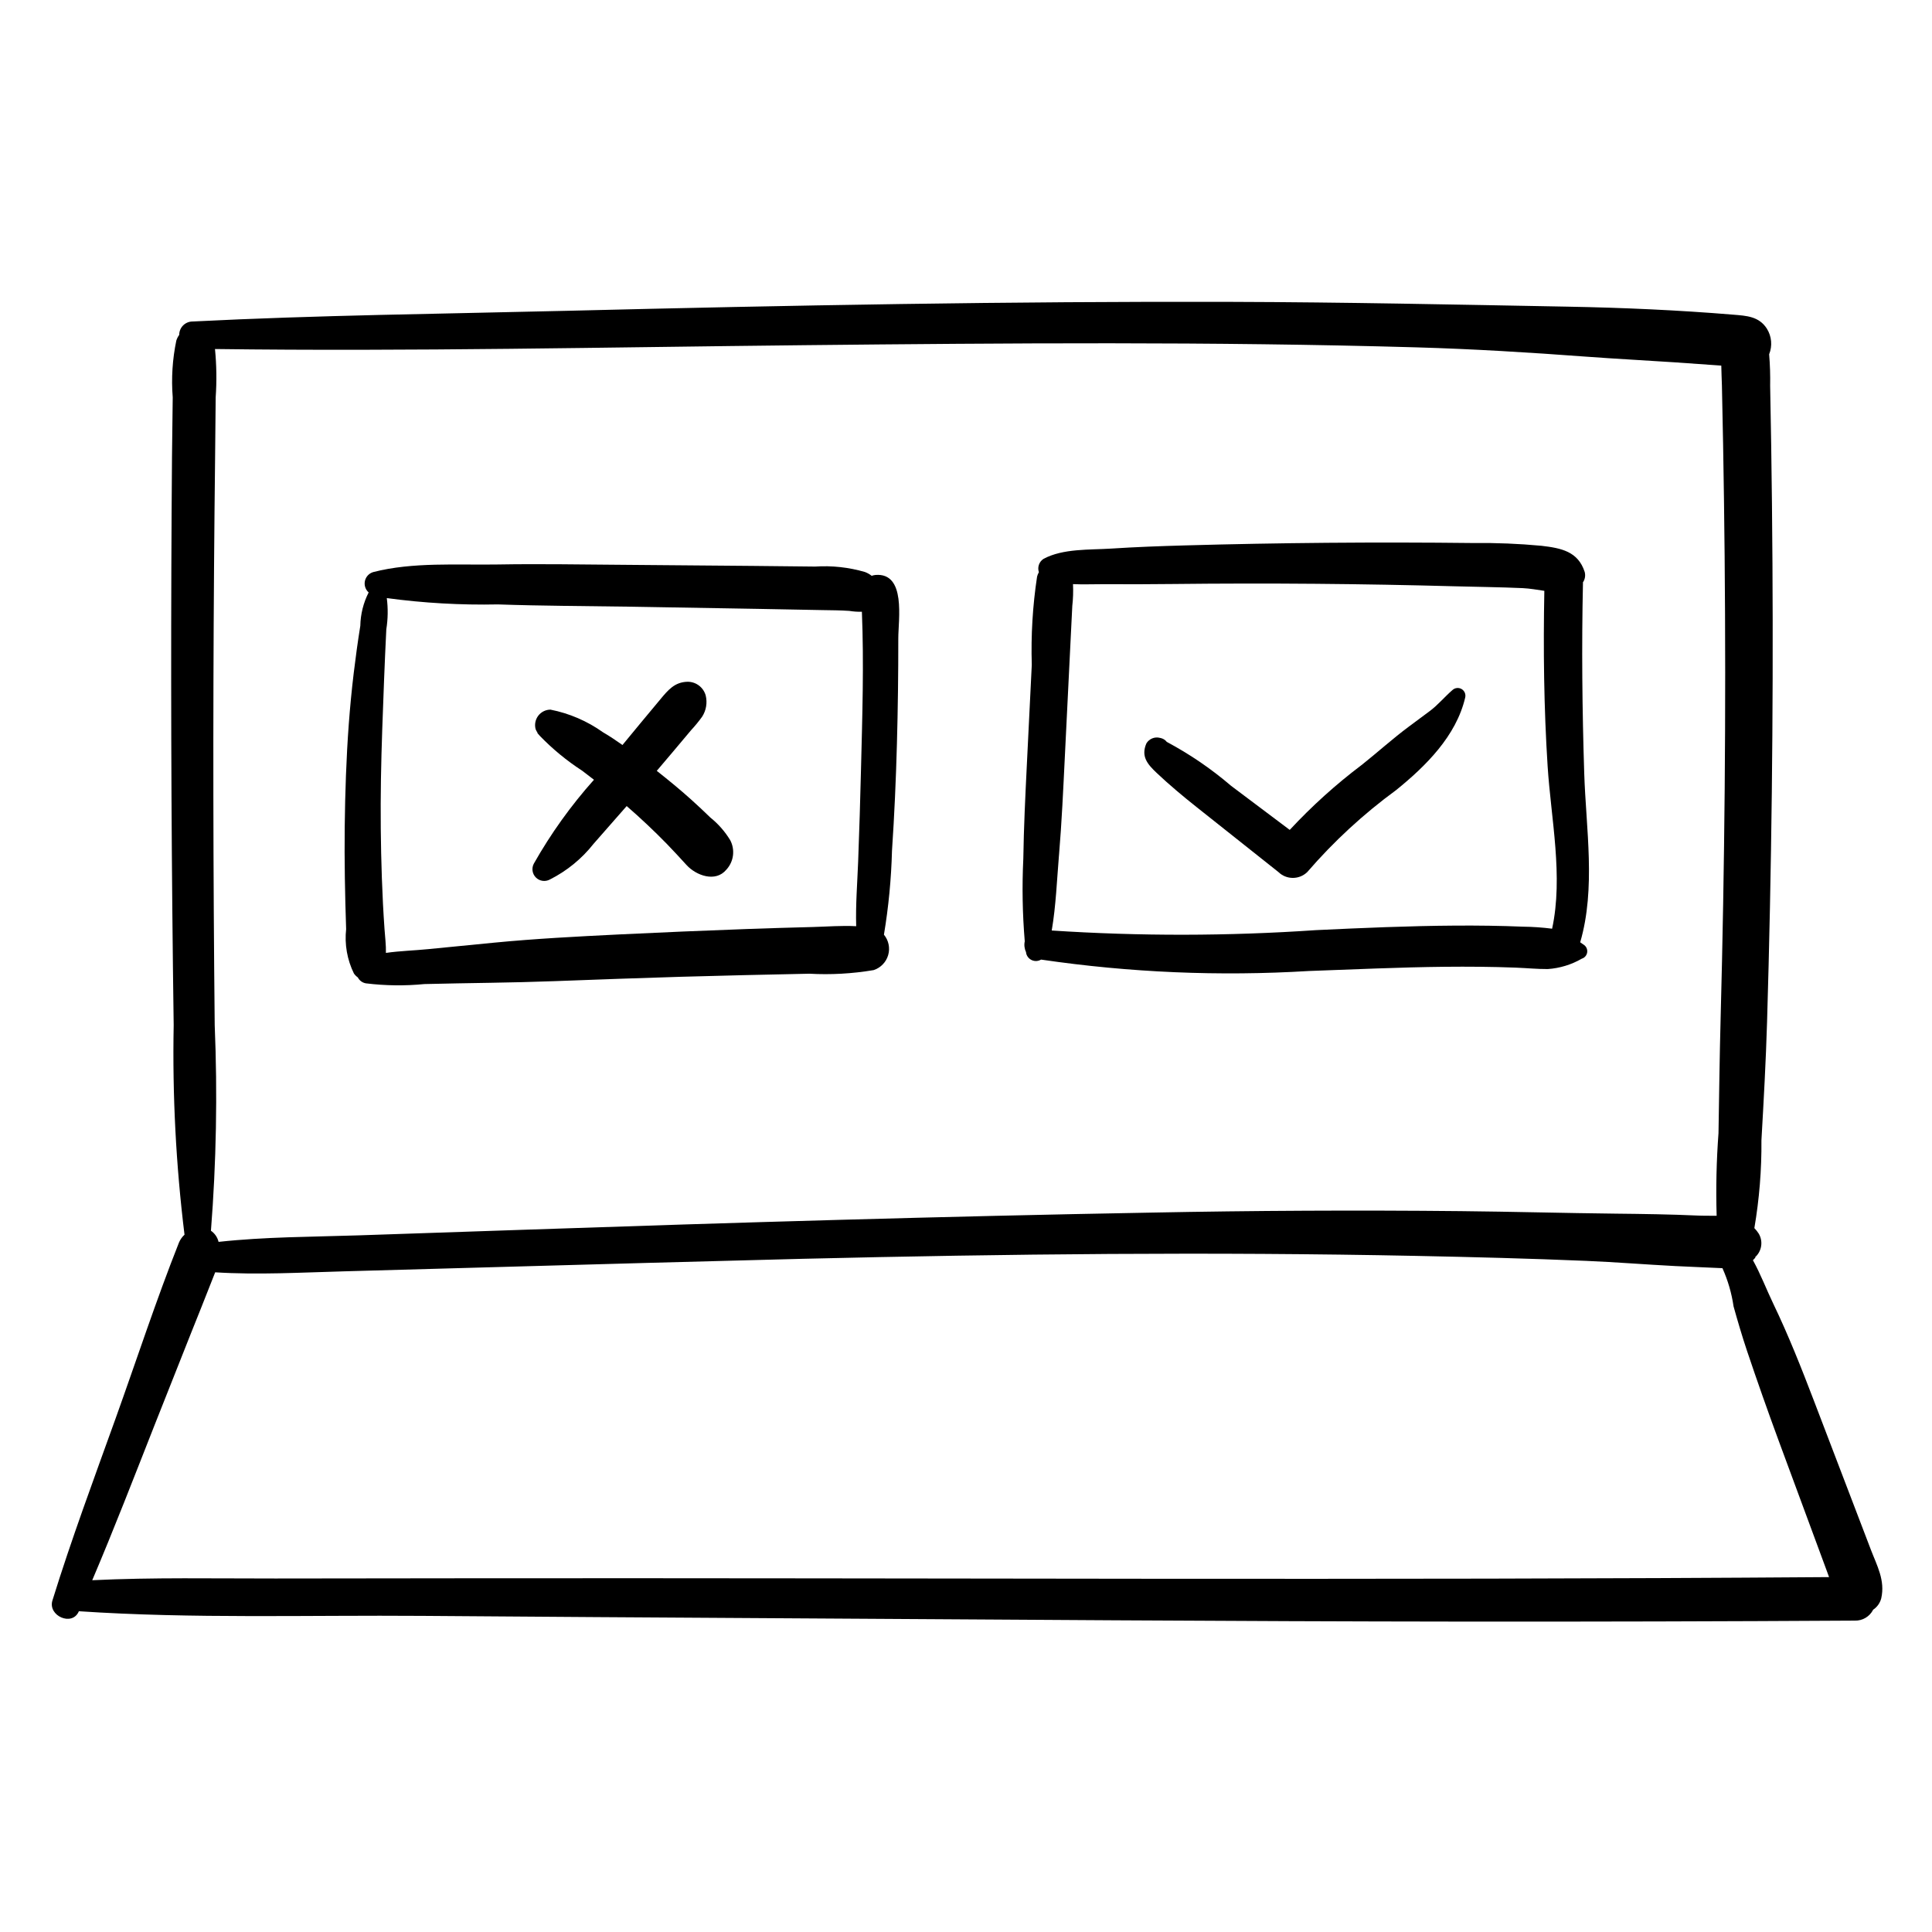
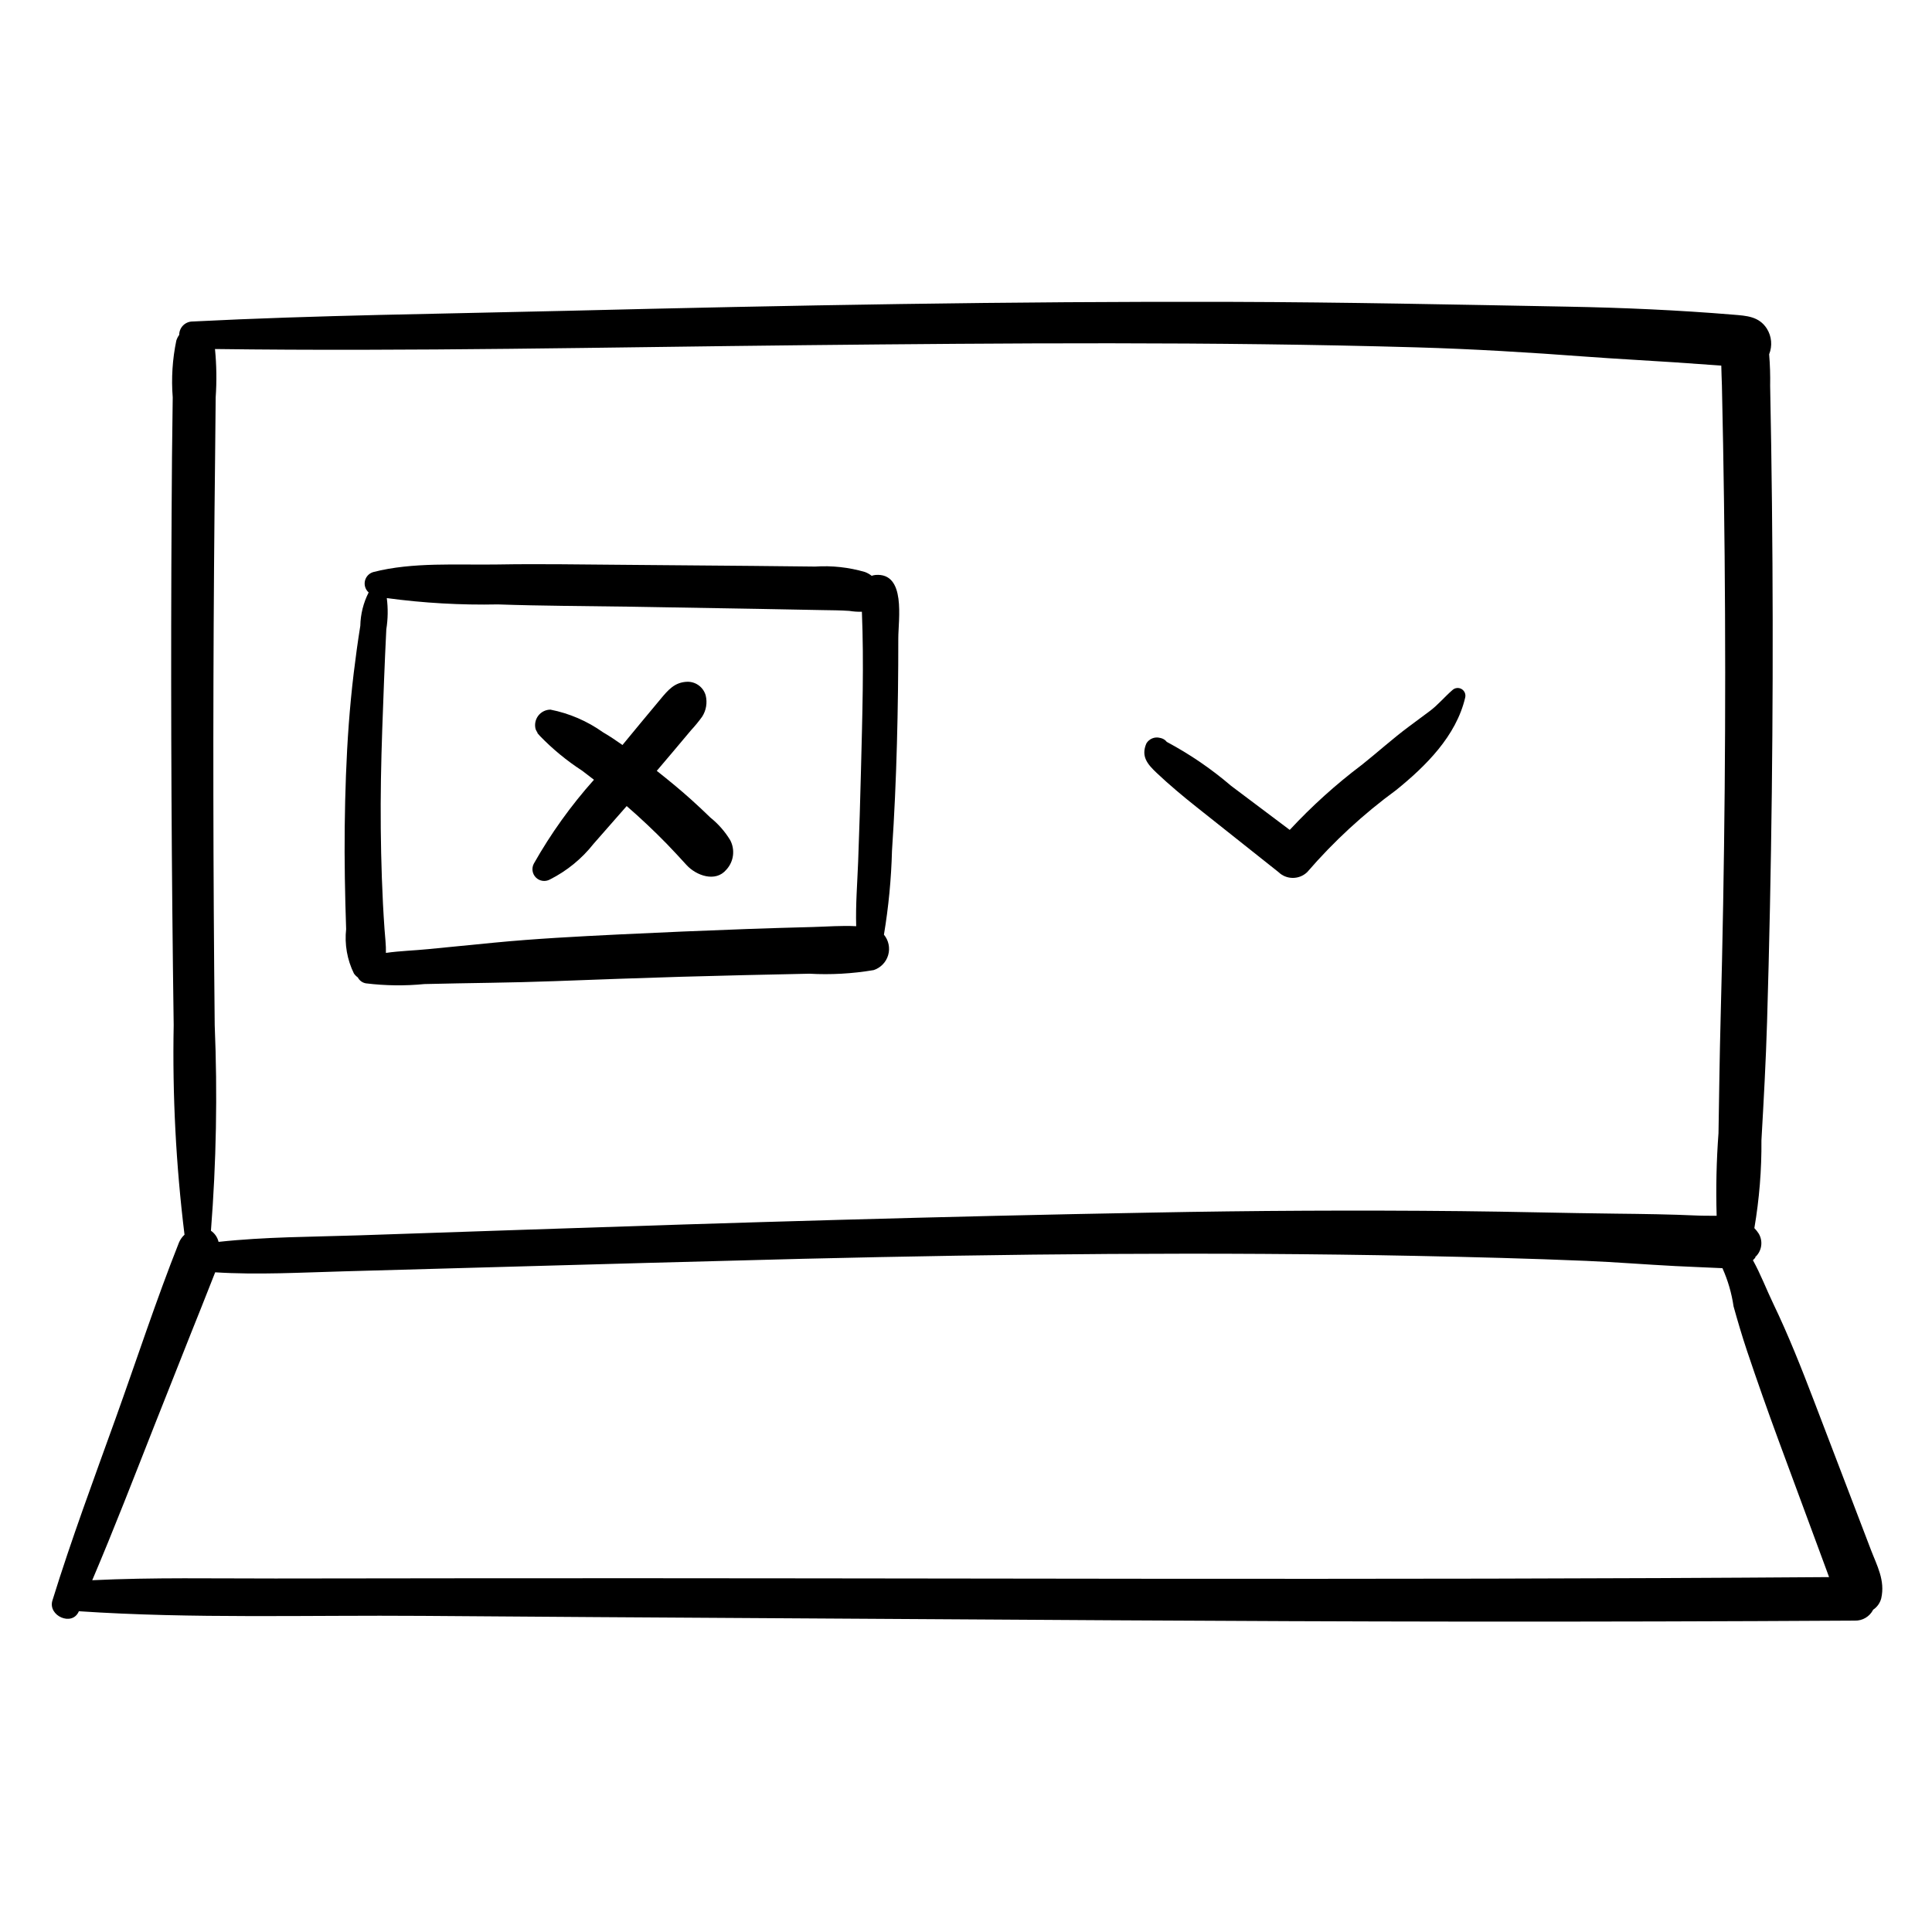
<svg xmlns="http://www.w3.org/2000/svg" fill="#000000" width="800px" height="800px" version="1.1" viewBox="144 144 512 512">
  <g>
    <path d="m450.55 348.85c3.348 3.16 6.902 6.133 10.504 8.992 7.246 5.754 14.492 11.504 21.738 17.258 2.129 2.074 5.523 2.074 7.652 0 6.996-8.105 14.895-15.391 23.535-21.711 7.844-6.34 15.934-14.328 18.312-24.531 0.215-0.879-0.176-1.797-0.957-2.254-0.785-0.457-1.773-0.344-2.434 0.281-2.094 1.805-3.832 3.957-6.059 5.602-1.824 1.344-3.652 2.711-5.457 4.055-4.312 3.203-8.352 6.867-12.562 10.215v-0.008c-6.836 5.16-13.203 10.91-19.031 17.184-5.184-3.894-10.367-7.789-15.551-11.688-5.234-4.488-10.945-8.387-17.027-11.629-0.379-0.488-0.906-0.84-1.5-0.996l-0.301-0.07h-0.004c-1.395-0.371-2.867 0.23-3.609 1.469-1.465 3.414 0.238 5.465 2.75 7.832z" />
-     <path d="m415.91 396.32c0.016 0.102 0.02 0.203 0.035 0.305 0.191 0.828 0.766 1.512 1.547 1.844 0.781 0.332 1.672 0.27 2.398-0.168 23.496 3.449 47.285 4.465 70.988 3.023 11.98-0.422 23.961-0.992 35.949-1.117 6.293-0.062 12.59-0.016 18.883 0.227 2.824 0.109 5.656 0.391 8.48 0.375h-0.004c3.172-0.219 6.254-1.16 9.004-2.75 0.77-0.238 1.328-0.902 1.43-1.699 0.105-0.797-0.262-1.582-0.941-2.012-0.336-0.211-0.613-0.418-0.914-0.629 4.188-14.348 1.539-30.086 1.07-44.762-0.535-16.797-0.707-33.633-0.336-50.434 0-0.062-0.012-0.117-0.016-0.18v0.004c0.559-0.816 0.73-1.832 0.473-2.785-1.77-5.457-6.254-6.309-11.434-6.922-6.012-0.562-12.047-0.809-18.082-0.734-12.922-0.148-25.844-0.168-38.766-0.059-12.602 0.109-25.199 0.34-37.797 0.695-6.469 0.184-12.922 0.414-19.379 0.836-5.769 0.375-12.773-0.059-17.957 2.723h0.004c-1.172 0.758-1.68 2.211-1.234 3.535-0.219 0.367-0.379 0.77-0.48 1.188-1.172 7.727-1.641 15.547-1.402 23.359-0.43 8.734-0.863 17.465-1.293 26.199-0.414 8.414-0.828 16.805-0.953 25.23-0.352 7.281-0.223 14.574 0.383 21.84-0.207 0.965-0.086 1.977 0.344 2.867zm8.734-25.676c0.734-8.723 1.121-17.457 1.555-26.199 0.43-8.734 0.863-17.465 1.293-26.199l0.672-13.586h-0.004c0.223-1.945 0.289-3.902 0.195-5.859 2.75 0.133 5.547-0.004 8.211 0.012 6.141 0.039 12.277 0.023 18.41-0.047 12.598-0.141 25.195-0.156 37.797-0.051 12.277 0.105 24.555 0.324 36.828 0.66 5.961 0.164 11.938 0.215 17.895 0.484 1.969 0.09 3.887 0.449 5.769 0.719-0.301 15.508-0.121 30.988 0.871 46.477 0.891 13.898 4.184 29.199 1.188 43.059h-0.004c-2.562-0.328-5.141-0.508-7.727-0.535-5.973-0.25-11.953-0.324-17.934-0.285-12.305 0.082-24.602 0.617-36.891 1.199-23.32 1.594-46.723 1.629-70.047 0.102 1.121-6.57 1.363-13.32 1.918-19.949z" />
    <path d="m639.74 554.53c-1.672-4.375-3.344-8.746-5.016-13.121-3.344-8.746-6.688-17.492-10.031-26.238-3.297-8.621-6.738-17.316-10.738-25.637-1.816-3.773-3.371-7.883-5.414-11.566 0.25-0.238 0.488-0.492 0.707-0.762l-0.145-0.02c1.797-1.59 2.203-4.242 0.957-6.297-0.328-0.512-0.711-0.988-1.137-1.426 1.312-7.688 1.941-15.48 1.875-23.281 0.598-10.449 1.18-20.895 1.492-31.355 0.602-20.254 1.02-40.512 1.258-60.773 0.238-20.262 0.297-40.523 0.172-60.785-0.062-10.457-0.176-20.914-0.336-31.371-0.078-5.227-0.172-10.457-0.277-15.684 0.055-2.777-0.035-5.559-0.266-8.332 0.898-2.231 0.672-4.758-0.609-6.797-2.098-3.254-5.371-3.402-8.918-3.695-14.582-1.211-29.285-1.855-43.91-2.125-29.637-0.547-59.281-1.18-88.922-1.266-58.637-0.172-117.31 0.914-175.93 2.359-33.191 0.816-66.422 1.16-99.582 2.844v-0.004c-1.934 0.039-3.481 1.617-3.481 3.551-0.332 0.453-0.59 0.957-0.762 1.492-1.035 4.949-1.355 10.02-0.957 15.059-0.078 5.219-0.141 10.441-0.191 15.66-0.078 9.789-0.137 19.574-0.172 29.363-0.074 20.227-0.062 40.457 0.039 60.684 0.102 20.227 0.297 40.457 0.578 60.684-0.355 18.551 0.605 37.102 2.871 55.516-0.629 0.57-1.125 1.277-1.461 2.059-6.074 15.316-11.211 31.055-16.777 46.566-5.766 16.051-11.723 32.023-16.77 48.316-1.25 4.039 5.184 6.938 6.969 2.938l0.039-0.094c30.219 2.023 60.844 1 91.117 1.23 30.516 0.23 61.035 0.434 91.551 0.609 61.297 0.355 122.59 0.848 183.88 0.906 34.695 0.035 69.391-0.055 104.08-0.258h0.008c2.051 0.066 3.953-1.062 4.875-2.894 1.059-0.703 1.816-1.777 2.137-3.008 1.082-4.777-1.125-8.641-2.812-13.047zm-438.84-138.84c-0.207-20.227-0.328-40.453-0.355-60.684-0.031-20.23 0.031-40.457 0.18-60.684 0.074-9.789 0.164-19.574 0.281-29.363 0.062-5.219 0.113-10.441 0.152-15.66 0.297-4.266 0.234-8.547-0.184-12.805 51.992 0.676 104.08-0.48 156.07-1.016 54.102-0.559 108.22-0.973 162.31 0.574 15 0.43 29.965 1.344 44.93 2.461 7.801 0.582 15.617 0.977 23.422 1.5 3.902 0.262 7.805 0.535 11.707 0.824 0.25 0.02 0.5 0.039 0.746 0.055 0.016 1.758 0.129 3.535 0.168 5.32 0.117 5.227 0.223 10.457 0.316 15.684 0.176 9.805 0.309 19.605 0.402 29.41 0.191 20.586 0.199 41.176 0.016 61.766-0.18 20.262-0.539 40.52-1.078 60.773-0.27 10.125-0.391 20.25-0.562 30.375h0.004c-0.547 7.312-0.715 14.648-0.496 21.977-1.715-0.027-3.449 0.008-5.121-0.066-7.18-0.324-14.355-0.422-21.543-0.5-13.711-0.152-27.422-0.531-41.137-0.668-27.434-0.277-54.871-0.145-82.305 0.395-54.906 0.988-109.79 2.617-164.67 4.496-15.027 0.516-30.059 1.023-45.086 1.527-12.309 0.406-24.852 0.383-37.152 1.73l0.008-0.004c-0.285-1.199-1.008-2.25-2.023-2.949 1.422-18.121 1.754-36.309 1-54.469zm66.84 146.57c-16.926 0.02-33.852 0.039-50.777 0.059-16.141 0.02-32.383-0.324-48.52 0.457 5.785-13.582 11.094-27.355 16.512-41.094 3.254-8.254 6.523-16.504 9.809-24.746 1.641-4.121 3.32-8.23 4.922-12.367 0.441-1.137 0.914-2.262 1.34-3.394 11.328 0.719 22.828 0.047 34.129-0.258 13.723-0.367 27.445-0.75 41.168-1.148 26.793-0.762 53.586-1.484 80.379-2.172 54.227-1.301 108.45-1.875 162.68-0.77 15.02 0.305 30.047 0.688 45.059 1.32 7.84 0.332 15.664 0.969 23.5 1.371 3.914 0.199 7.832 0.34 11.75 0.527l0.781 0.035-0.004 0.008c1.445 3.223 2.438 6.629 2.945 10.125 1.105 3.941 2.242 7.832 3.543 11.715 2.699 8.035 5.516 16.02 8.441 23.961 2.84 7.676 5.676 15.355 8.516 23.031 1.418 3.84 2.84 7.676 4.258 11.516 0.191 0.516 0.371 1.02 0.547 1.512-120.32 0.891-240.66 0.176-360.98 0.312z" />
    <path d="m337.51 366.65c-1.387-2.285-3.16-4.309-5.246-5.981-1.684-1.641-3.398-3.246-5.148-4.82-2.93-2.633-5.977-5.129-9.066-7.566 1.375-1.641 2.777-3.266 4.156-4.902 1.645-1.957 3.293-3.914 4.938-5.871 1.051-1.133 2.031-2.332 2.938-3.586 1.066-1.664 1.406-3.695 0.938-5.617-0.594-2.144-2.547-3.629-4.769-3.633-3.477 0.055-5.238 2.238-7.269 4.672-1.734 2.082-3.465 4.164-5.199 6.246-1.613 1.941-3.207 3.898-4.82 5.84-1.691-1.188-3.402-2.352-5.176-3.379l0.004 0.004c-4.16-2.965-8.902-5.008-13.91-5.996-1.273 0.008-2.469 0.605-3.238 1.617s-1.027 2.32-0.699 3.551c0.133 0.355 0.316 0.691 0.547 0.992l-0.133-0.016c0.098 0.137 0.23 0.242 0.332 0.375 0.125 0.172 0.266 0.332 0.418 0.477 3.359 3.473 7.106 6.551 11.16 9.18 1.062 0.816 2.094 1.609 3.141 2.41h-0.004c-6.086 6.812-11.422 14.258-15.922 22.207-0.66 1.215-0.441 2.719 0.535 3.695s2.481 1.191 3.691 0.535c4.512-2.269 8.473-5.5 11.594-9.465 2.926-3.336 5.852-6.668 8.777-10.004 3.656 3.172 7.18 6.488 10.566 9.953 1.816 1.859 3.559 3.781 5.316 5.695 2.535 2.758 7.668 4.668 10.539 1.195h0.004c1.953-2.129 2.356-5.254 1.008-7.809z" />
    <path d="m376.01 296.37c-0.34 0.035-0.68 0.109-1.004 0.227-0.543-0.43-1.148-0.77-1.797-1.012-4.281-1.246-8.75-1.734-13.199-1.438-5.539-0.062-11.078-0.121-16.613-0.176-11.402-0.113-22.805-0.207-34.207-0.289-11.074-0.078-22.156-0.281-33.23-0.09-10.793 0.184-22.555-0.695-33.086 2.023v0.004c-1.094 0.332-1.922 1.23-2.168 2.348-0.242 1.117 0.137 2.281 0.992 3.039-1.398 2.738-2.152 5.762-2.211 8.84-0.672 4.164-1.242 8.336-1.746 12.52-1.086 9.02-1.719 18.035-2.059 27.113-0.336 9.047-0.438 18.098-0.293 27.152 0.07 4.523 0.184 9.047 0.34 13.566h0.004c-0.453 4.047 0.262 8.141 2.062 11.793 0.281 0.402 0.633 0.754 1.035 1.039 0.426 0.832 1.219 1.41 2.137 1.566 5.144 0.633 10.344 0.695 15.5 0.191 5.824-0.137 11.645-0.246 17.469-0.336 11.34-0.156 22.652-0.652 33.984-1.055 11.008-0.395 22.02-0.715 33.031-0.969 5.832-0.133 11.66-0.262 17.492-0.383v-0.004c5.711 0.32 11.438 0 17.078-0.953 1.859-0.605 3.305-2.094 3.852-3.973 0.547-1.879 0.125-3.91-1.121-5.418 1.227-7.344 1.938-14.766 2.133-22.207 0.637-9.445 1.051-18.895 1.309-28.359 0.254-9.32 0.371-18.641 0.363-27.965-0.004-4.938 2.121-17.445-6.047-16.797zm-3.832 51.379c-0.207 8.191-0.441 16.387-0.758 24.574-0.223 5.754-0.688 11.441-0.52 17.133-3.812-0.211-7.707 0.113-11.484 0.211-5.832 0.148-11.664 0.324-17.492 0.531-11.336 0.41-22.672 0.891-34.004 1.445-11.023 0.543-22.027 1.113-33.012 2.176-5.824 0.562-11.648 1.137-17.469 1.715-3.59 0.363-7.461 0.461-11.168 0.996 0.055-2.039-0.215-4.113-0.371-6.336-0.32-4.519-0.547-9.039-0.703-13.566-0.305-8.719-0.383-17.449-0.242-26.18 0.141-8.719 0.496-17.438 0.824-26.148 0.168-4.508 0.383-9.016 0.598-13.523 0.438-2.738 0.48-5.527 0.129-8.277 9.758 1.32 19.605 1.879 29.453 1.676 11.719 0.406 23.457 0.422 35.184 0.605 11.402 0.18 22.805 0.375 34.207 0.586 5.539 0.102 11.078 0.207 16.613 0.316 2.363 0.047 4.758 0.039 7.121 0.211 1.098 0.18 2.211 0.258 3.328 0.223 0.559 13.836 0.109 27.836-0.234 41.633z" />
  </g>
</svg>